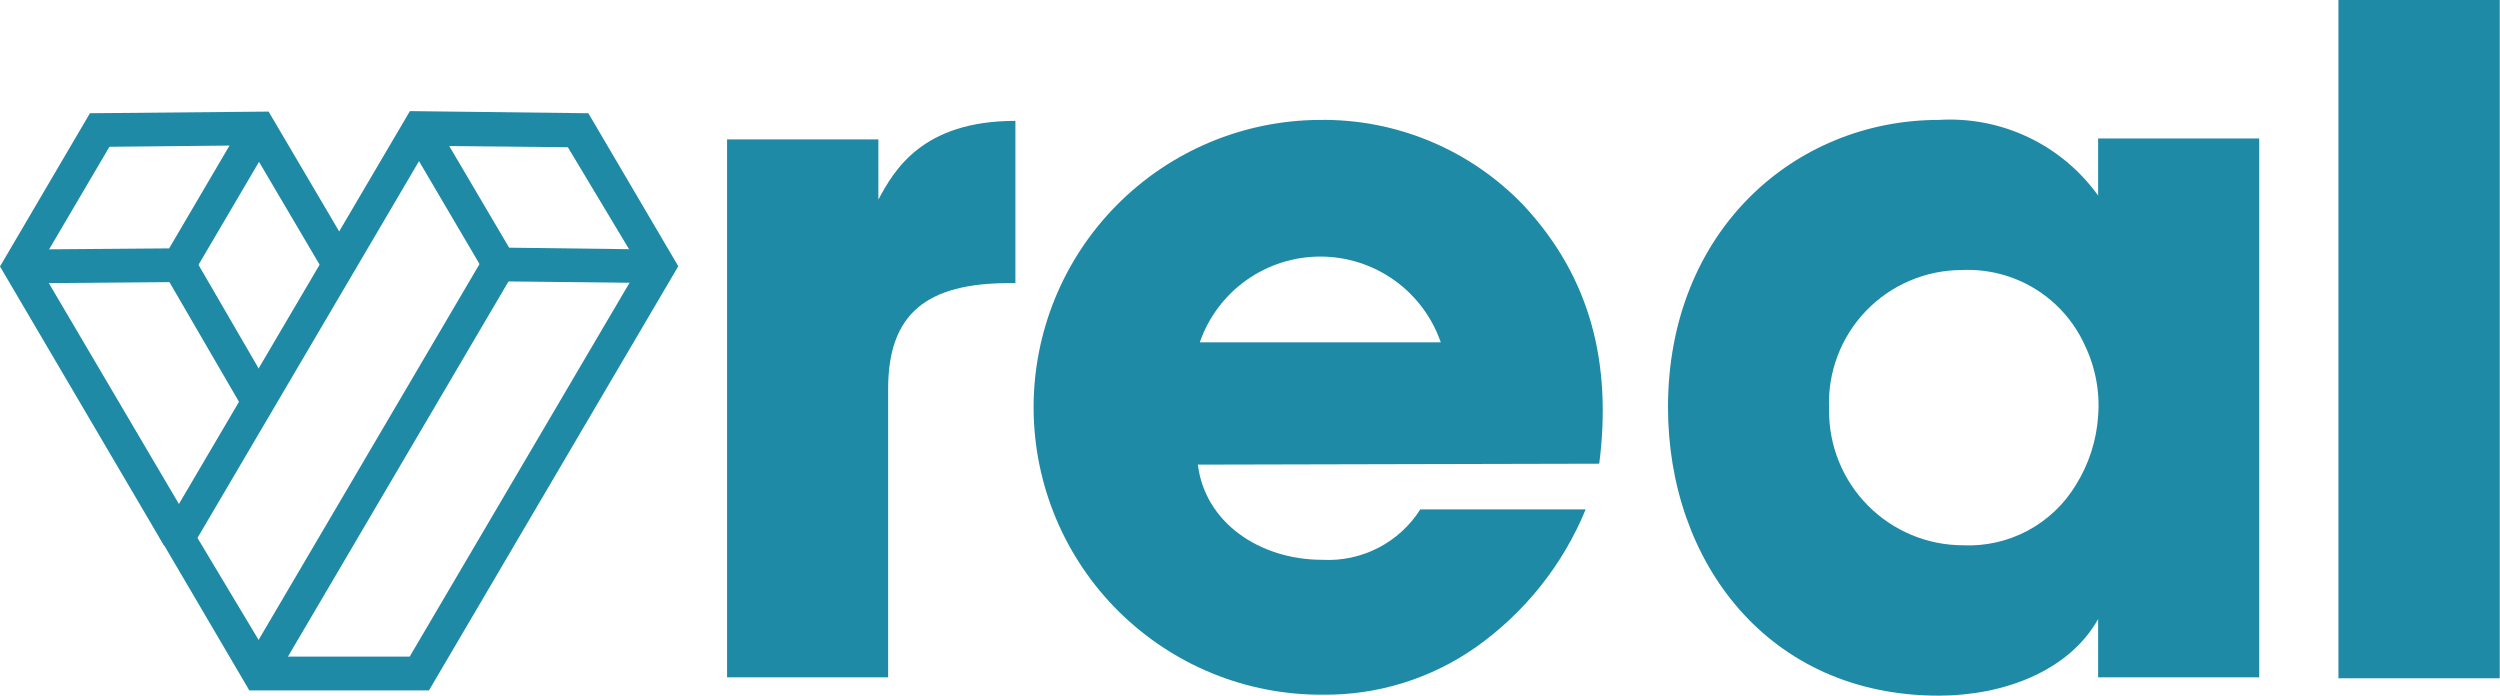
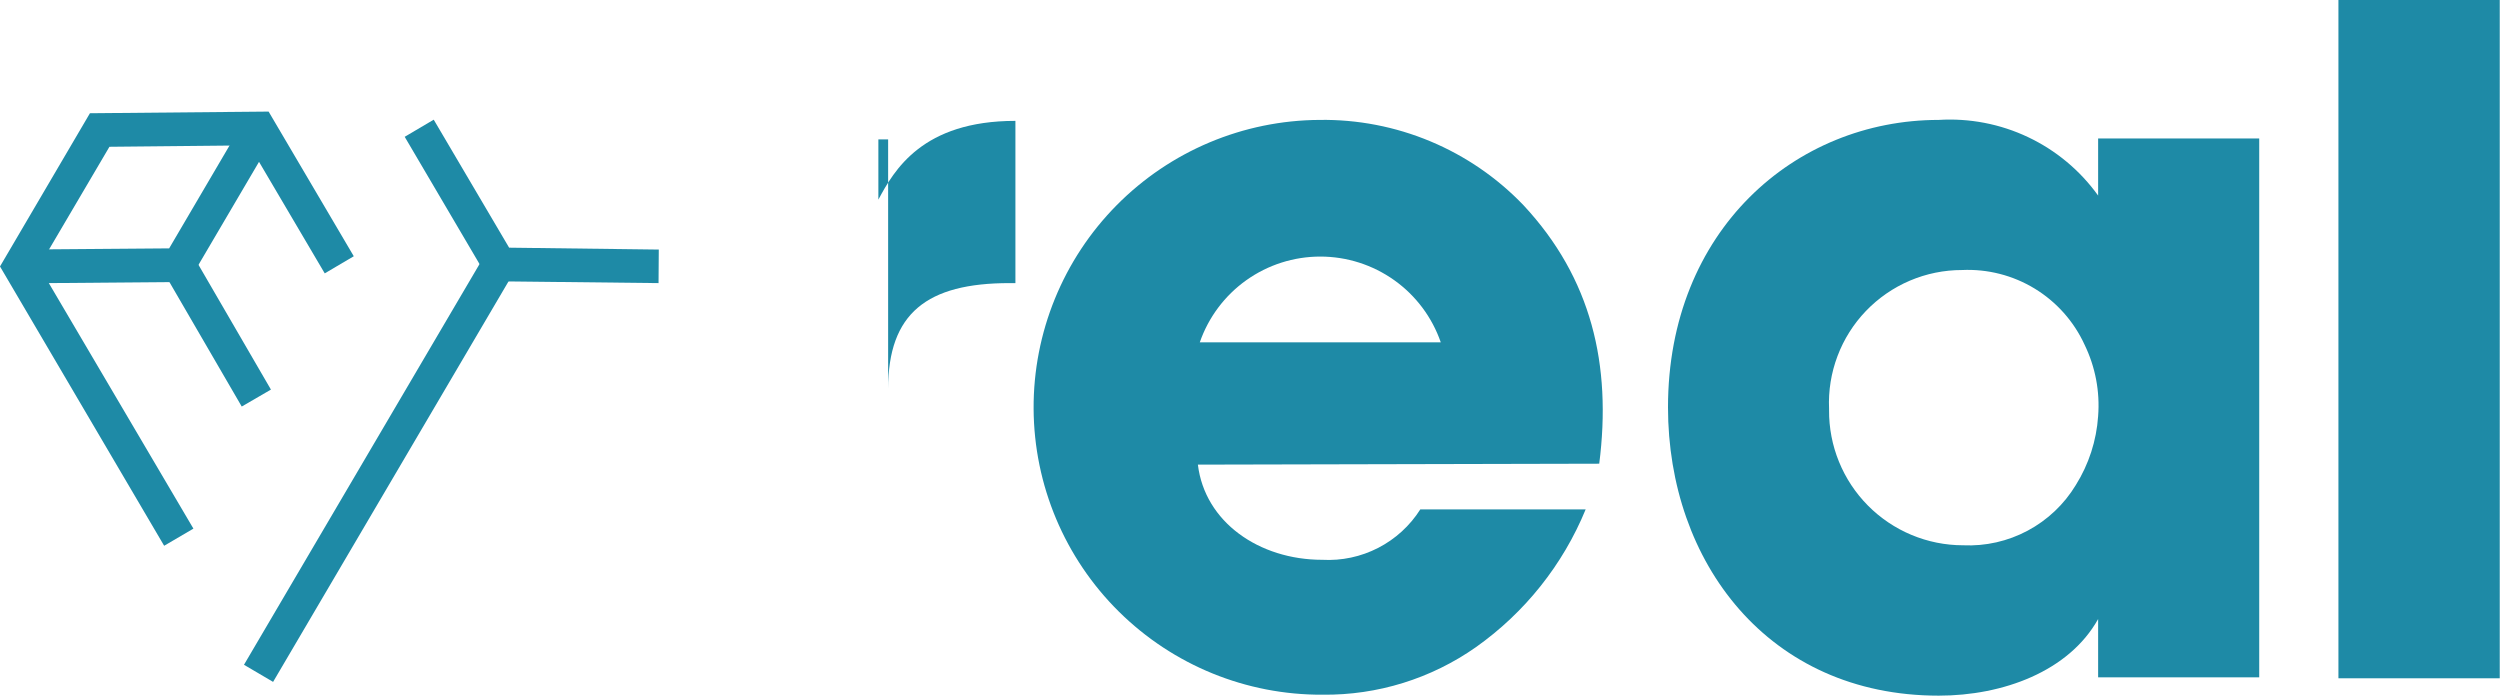
<svg xmlns="http://www.w3.org/2000/svg" width="115" height="32" viewBox="0 0 115 32" fill="none">
-   <path d="M33.445 6.413H40.405V9.182C41.127 7.836 42.419 5.56 46.709 5.56V13.023H46.435C42.648 13.023 40.854 14.402 40.854 17.893V31.157H33.445V6.413Z" fill="#1E8AA6" />
+   <path d="M33.445 6.413H40.405V9.182C41.127 7.836 42.419 5.56 46.709 5.56V13.023H46.435C42.648 13.023 40.854 14.402 40.854 17.893V31.157V6.413Z" fill="#1E8AA6" />
  <path d="M55.103 21.373C55.42 24.011 57.915 25.751 60.826 25.751C61.716 25.8 62.603 25.611 63.396 25.203C64.188 24.795 64.858 24.184 65.335 23.431H72.941C71.894 25.979 70.144 28.176 67.896 29.767C65.831 31.219 63.361 31.985 60.837 31.956C57.331 31.975 53.961 30.6 51.468 28.134C48.976 25.669 47.565 22.313 47.546 18.807C47.527 15.301 48.902 11.931 51.368 9.438C53.834 6.946 57.189 5.535 60.695 5.516C62.446 5.49 64.184 5.826 65.799 6.502C67.415 7.178 68.874 8.179 70.085 9.445C73.204 12.793 74.145 16.777 73.565 21.33L55.103 21.373ZM66.276 15.748C65.877 14.596 65.129 13.596 64.136 12.889C63.142 12.182 61.953 11.802 60.733 11.802C59.514 11.802 58.325 12.182 57.331 12.889C56.338 13.596 55.589 14.596 55.19 15.748H66.276Z" fill="#1E8AA6" />
  <path d="M103.924 31.157H96.514V28.476C95.168 30.884 92.137 32 89.182 32C81.324 32 76.728 25.839 76.728 18.736C76.728 10.605 82.572 5.516 89.182 5.516C90.599 5.429 92.014 5.702 93.297 6.311C94.579 6.919 95.686 7.843 96.514 8.996V6.369H103.924V31.157ZM84.137 18.867C84.131 19.681 84.286 20.487 84.593 21.24C84.9 21.994 85.353 22.679 85.925 23.256C86.498 23.834 87.179 24.293 87.929 24.606C88.68 24.92 89.485 25.082 90.298 25.083C91.332 25.131 92.359 24.899 93.272 24.411C94.185 23.924 94.95 23.2 95.486 22.315C96.085 21.358 96.439 20.267 96.514 19.141C96.602 18.011 96.386 16.877 95.891 15.858C95.401 14.788 94.603 13.89 93.598 13.277C92.594 12.665 91.429 12.367 90.254 12.421C89.428 12.421 88.611 12.587 87.851 12.911C87.091 13.235 86.405 13.709 85.833 14.305C85.261 14.901 84.816 15.607 84.525 16.38C84.233 17.153 84.101 17.976 84.137 18.802V18.867Z" fill="#1E8AA6" />
  <path d="M114.988 0H107.568V31.201H114.988V0Z" fill="#1E8AA6" />
  <path d="M7.551 25.105L0 12.257L4.137 5.209L12.356 5.133L16.274 11.787L14.938 12.575L11.469 6.687L5.034 6.752L1.795 12.257L8.897 24.317L7.551 25.105Z" fill="#1E8AA6" />
-   <path d="M19.732 31.759H11.469L7.332 24.711L18.856 5.111L27.064 5.209L31.201 12.246L19.732 31.759ZM12.356 30.205H18.845L29.406 12.246L26.123 6.774L19.688 6.709L9.084 24.744L12.356 30.205Z" fill="#1E8AA6" />
  <path d="M0.908 13.034L0.897 11.48L7.781 11.425L11.25 5.516L12.585 6.304L8.668 12.969L0.908 13.034Z" fill="#1E8AA6" />
  <path d="M8.852 11.703L7.508 12.484L11.12 18.701L12.463 17.921L8.852 11.703Z" fill="#1E8AA6" />
  <path d="M30.293 13.023L22.523 12.936L18.616 6.293L19.951 5.505L23.42 11.393L30.304 11.48L30.293 13.023Z" fill="#1E8AA6" />
  <path d="M22.287 11.758L11.223 30.58L12.562 31.367L23.627 12.545L22.287 11.758Z" fill="#1E8AA6" />
</svg>